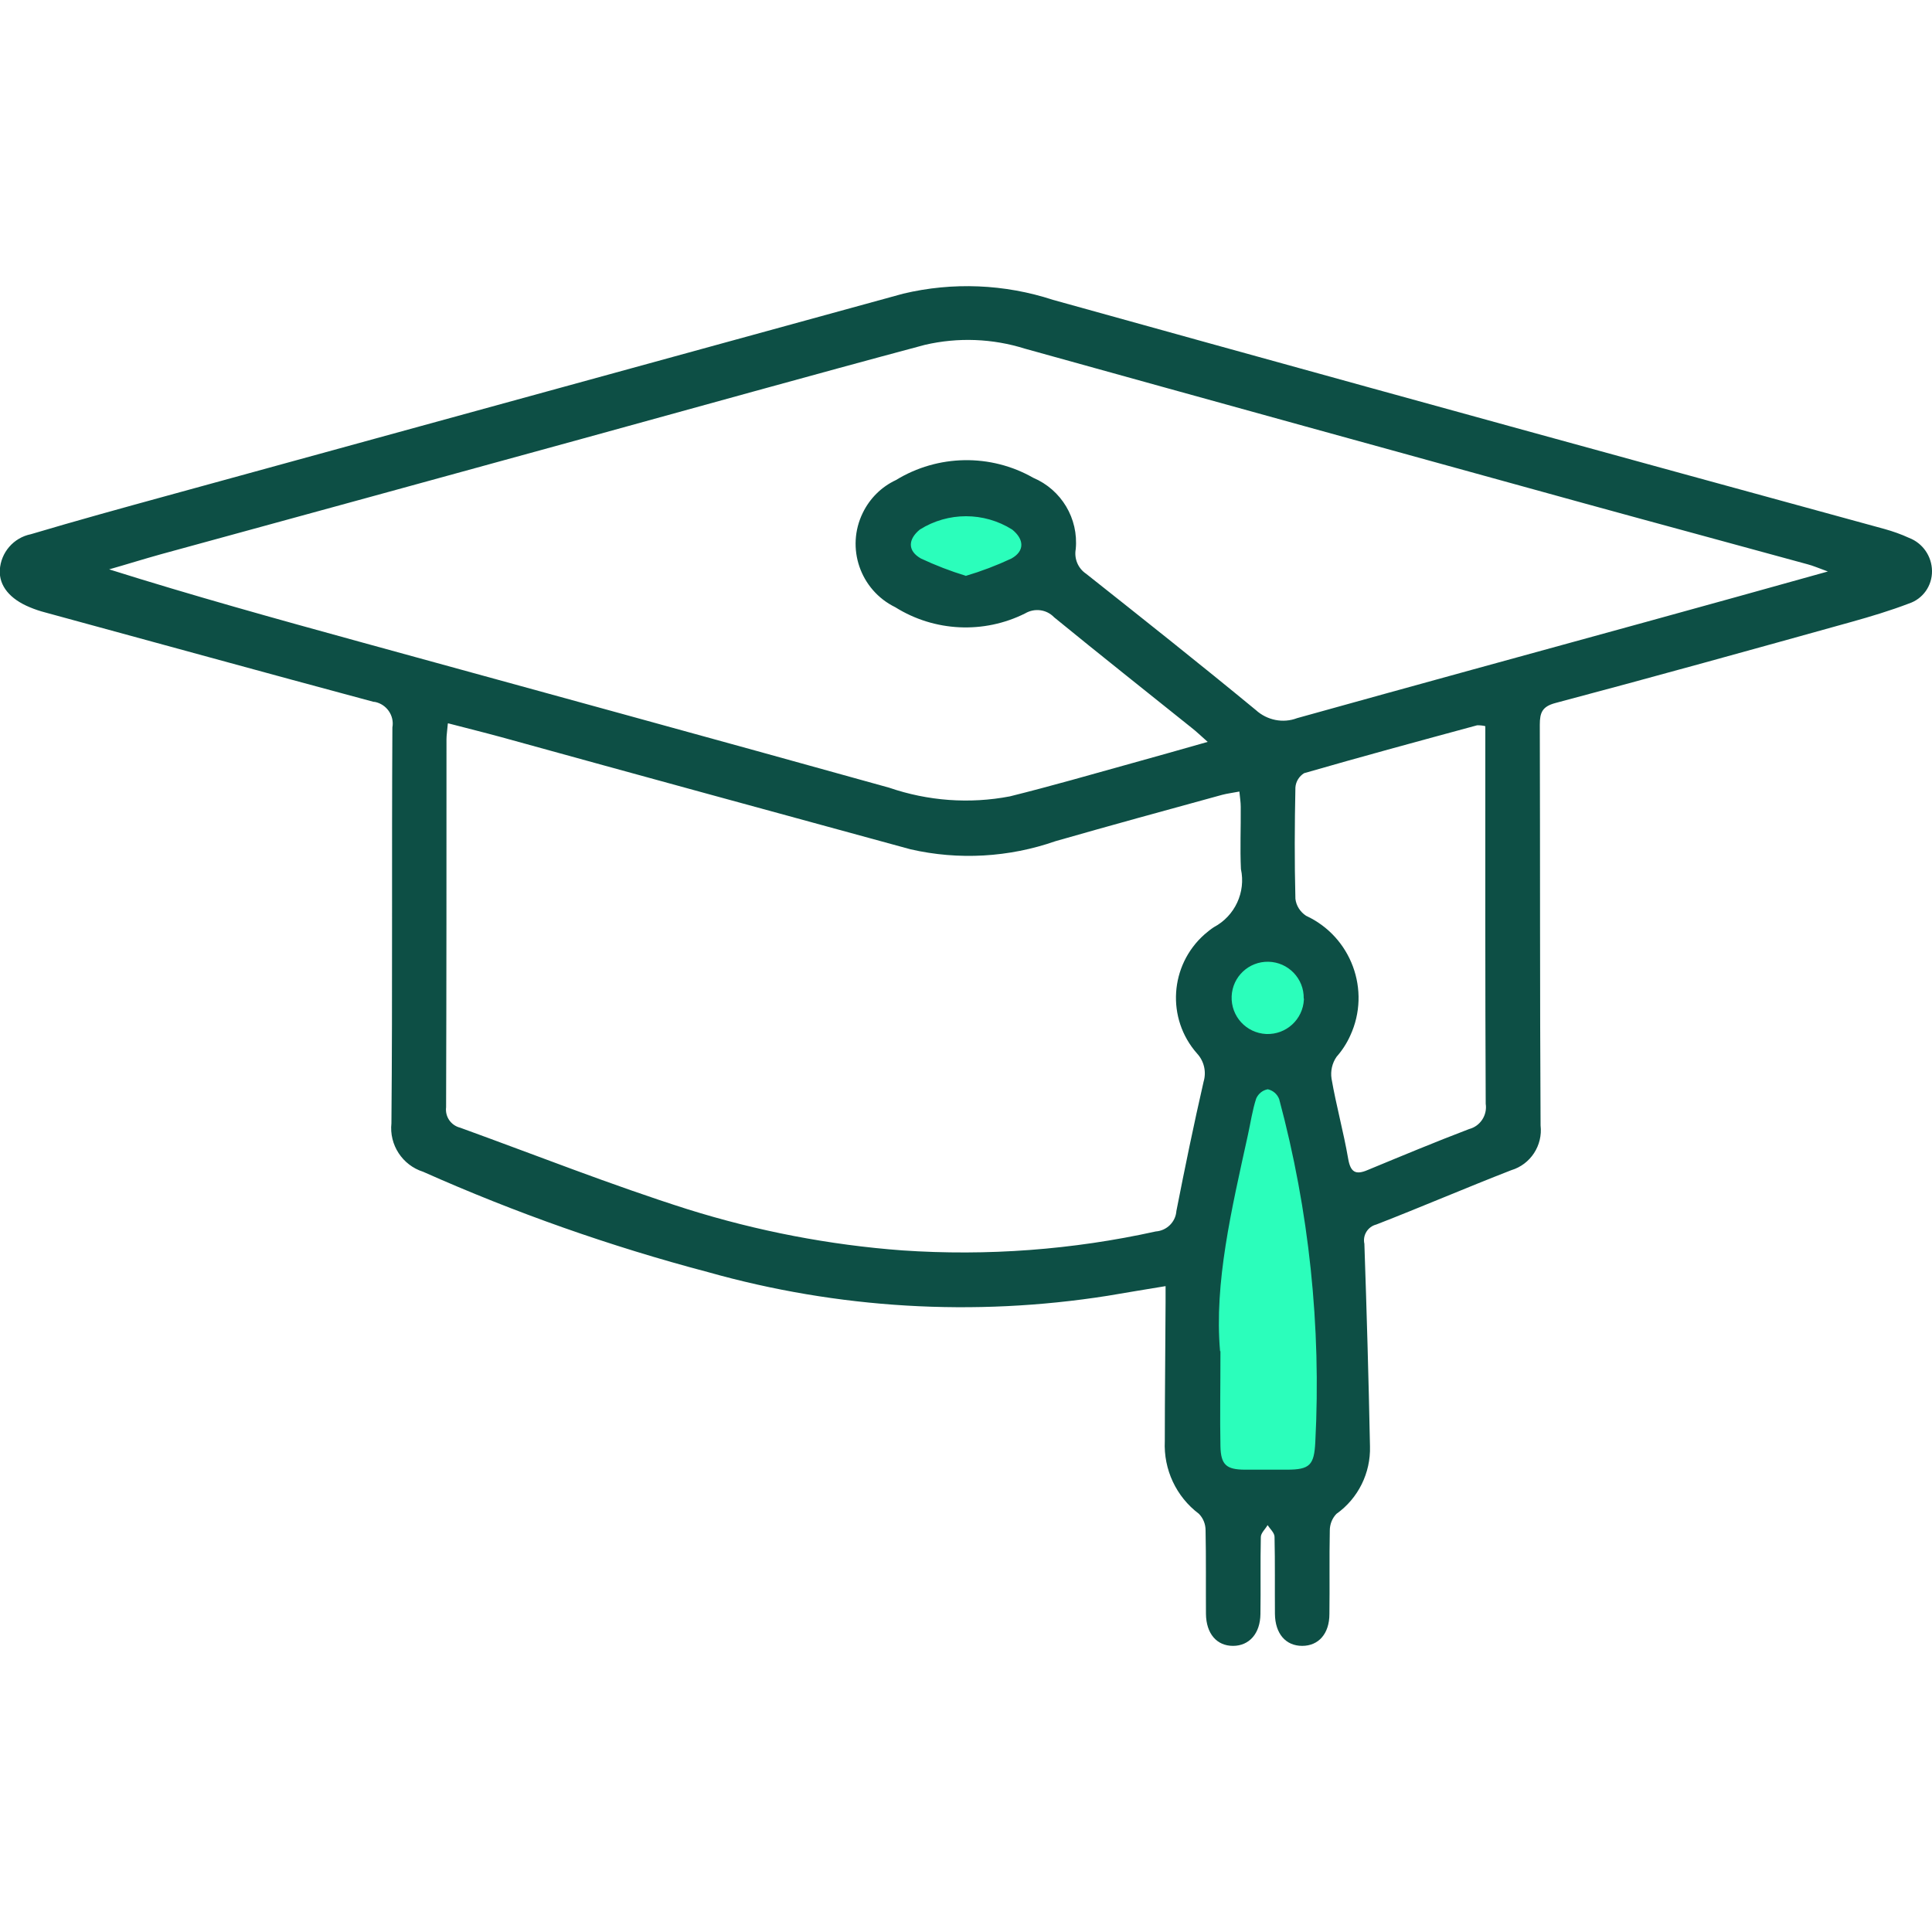
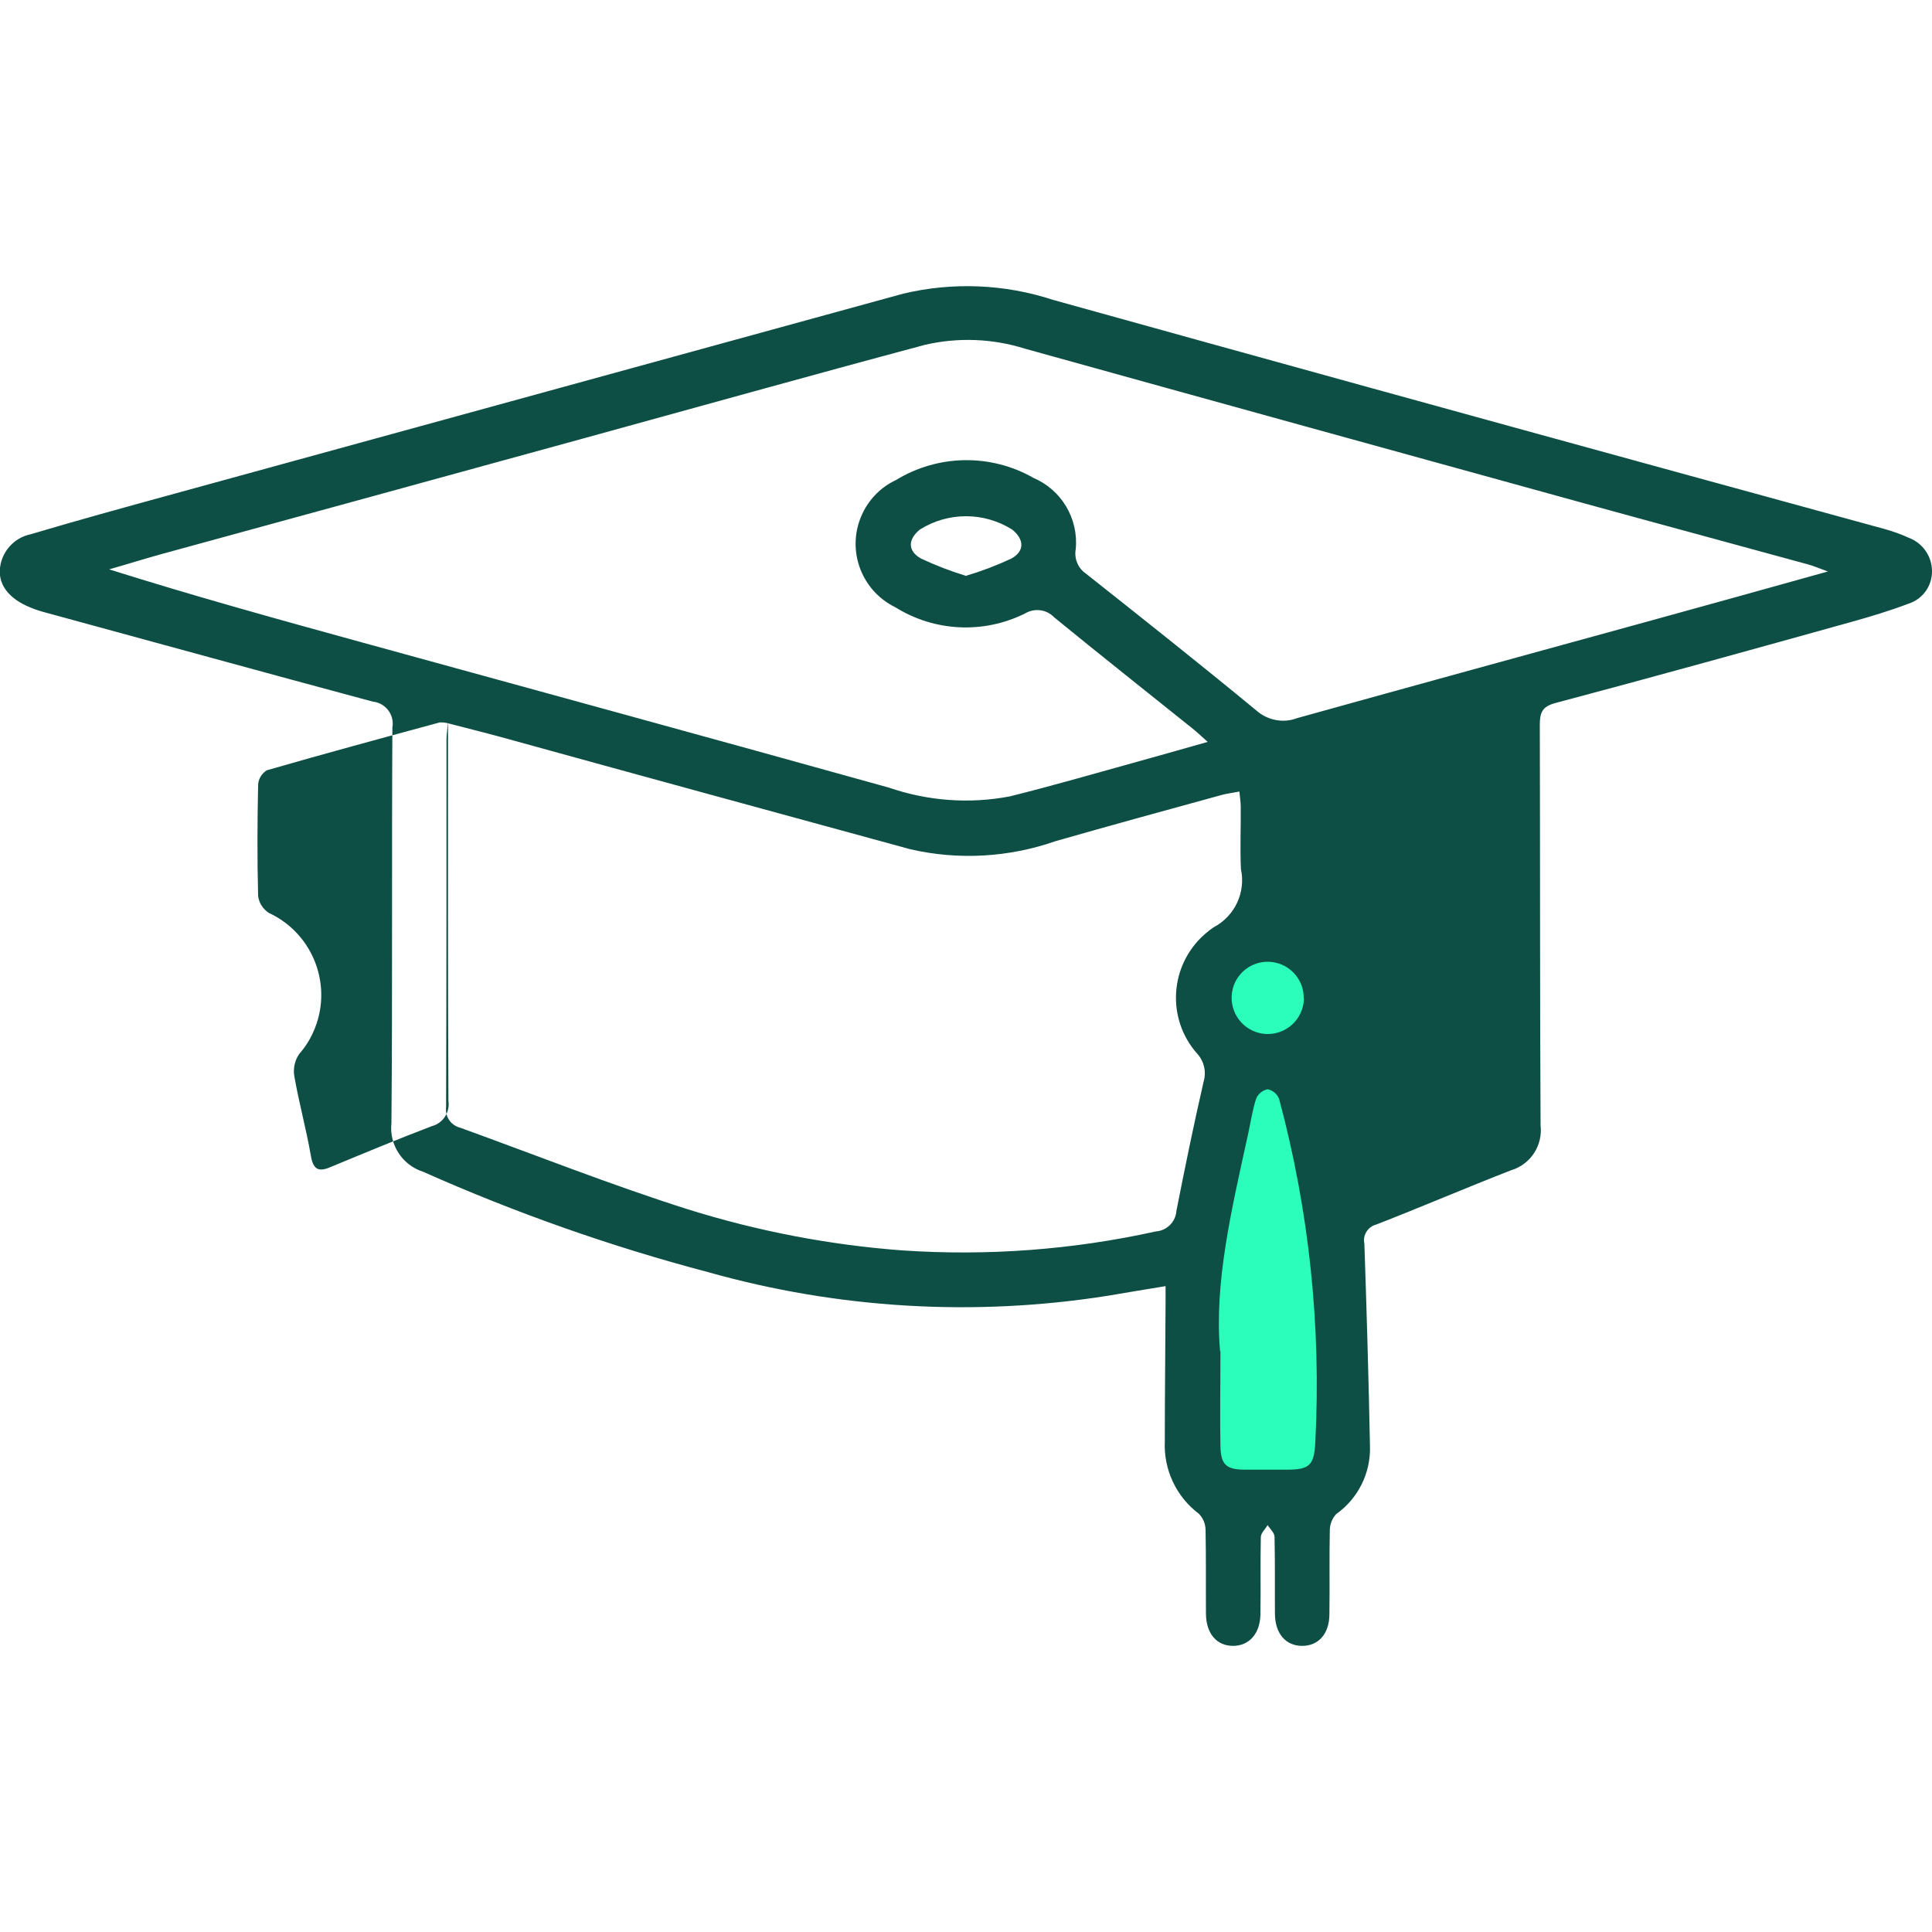
<svg xmlns="http://www.w3.org/2000/svg" id="Layer_1" data-name="Layer 1" viewBox="0 0 100 100">
  <defs>
    <style>
      .cls-1 {
        clip-path: url(#clippath);
      }

      .cls-2 {
        fill: none;
      }

      .cls-2, .cls-3, .cls-4 {
        stroke-width: 0px;
      }

      .cls-3 {
        fill: #2bfebb;
      }

      .cls-4 {
        fill: #0d4f45;
      }
    </style>
    <clipPath id="clippath">
      <rect class="cls-2" y="14.8" width="100" height="70.41" />
    </clipPath>
  </defs>
  <path id="Path_999" data-name="Path 999" class="cls-3" d="M64.07,56.22c-1.43,2.49-1.61,7.05-1.99,9.84-.2,3.02-.2,6.06,0,9.08,0,0,.32,3.1,1.99,2.99,1.73-.22,3.44-.65,5.07-1.26.69-1.16,1.05-2.48,1.04-3.83-.18-1.02-1.04-9.69-1.04-9.69l-1.79-7.49s-1.86-2.13-3.29.36Z" />
  <circle id="Ellipse_17" data-name="Ellipse 17" class="cls-3" cx="65.44" cy="52.09" r="2.63" />
-   <ellipse id="Ellipse_16" data-name="Ellipse 16" class="cls-3" cx="50.21" cy="27.93" rx="3.15" ry="2.63" />
  <g id="Group_3356" data-name="Group 3356">
    <g class="cls-1">
      <g id="Group_3355" data-name="Group 3355">
-         <path id="Path_987" data-name="Path 987" class="cls-4" d="M60.33,66.57c-1.07.18-2.03.33-3,.5-6.91,1.09-13.97.67-20.7-1.23-5.04-1.33-9.97-3.07-14.73-5.19-1.07-.34-1.76-1.39-1.64-2.51.06-6.83.01-13.66.05-20.49.11-.61-.3-1.2-.91-1.32-.03,0-.06,0-.09-.01-5.66-1.52-11.31-3.08-16.97-4.62-.27-.07-.54-.16-.8-.27-1.02-.42-1.59-1.1-1.55-1.92.05-.91.71-1.68,1.61-1.86,2.35-.7,4.71-1.35,7.08-2,6.74-1.85,13.48-3.7,20.22-5.55,5.95-1.63,11.9-3.27,17.85-4.9,2.56-.61,5.25-.5,7.75.32,10.86,3.02,21.73,6.02,32.6,9,3.48.96,6.96,1.9,10.44,2.86.43.12.86.27,1.27.46.71.27,1.18.95,1.19,1.71.01.77-.47,1.45-1.2,1.69-.97.37-1.97.67-2.97.95-5.1,1.42-10.21,2.84-15.33,4.2-.67.18-.8.49-.8,1.12.02,6.91,0,13.83.04,20.74.12,1.04-.52,2.02-1.52,2.32-2.34.91-4.64,1.9-6.98,2.81-.44.11-.72.55-.62,1,.12,3.49.22,6.99.29,10.48.04,1.38-.61,2.7-1.74,3.5-.22.23-.34.54-.34.86-.03,1.44,0,2.88-.02,4.32,0,1.02-.56,1.65-1.41,1.65s-1.4-.63-1.41-1.66c-.01-1.33.01-2.65-.02-3.98,0-.21-.23-.41-.36-.61-.12.21-.35.41-.35.62-.03,1.33,0,2.65-.02,3.98-.01,1.01-.58,1.65-1.42,1.65s-1.39-.63-1.4-1.66c-.01-1.44.01-2.88-.02-4.32,0-.32-.12-.63-.35-.86-1.17-.88-1.83-2.29-1.76-3.76,0-2.4.03-4.8.04-7.2v-.84M94.61,29.58c-.52-.19-.77-.3-1.04-.37-3.86-1.06-7.73-2.1-11.58-3.16-9.65-2.66-19.29-5.32-28.93-8-1.68-.53-3.47-.6-5.19-.2-5.91,1.58-11.8,3.23-17.7,4.85-7.28,2-14.57,4-21.85,5.99-.9.25-1.79.53-2.67.78,4.32,1.36,8.61,2.55,12.9,3.73,9.16,2.52,18.32,5.02,27.47,7.57,2.01.69,4.16.85,6.25.45,2.13-.53,4.25-1.14,6.37-1.73,1.23-.34,2.46-.69,3.87-1.09-.37-.33-.59-.54-.82-.72-2.38-1.91-4.77-3.8-7.13-5.73-.39-.41-1.01-.49-1.5-.2-2.14,1.07-4.69.95-6.72-.32-1.82-.89-2.57-3.08-1.68-4.89.36-.74.96-1.34,1.71-1.69,2.17-1.33,4.9-1.38,7.11-.12,1.46.62,2.35,2.11,2.2,3.69-.09.5.12,1,.54,1.28,2.94,2.33,5.88,4.66,8.78,7.05.58.53,1.41.7,2.14.42,6.03-1.68,12.06-3.33,18.1-4.99,3.05-.84,6.08-1.68,9.37-2.6M23.18,37.45c-.03.38-.07.59-.07.81,0,6.35,0,12.7-.02,19.05-.06.49.25.94.73,1.06,3.92,1.42,7.8,2.96,11.77,4.22,3.61,1.13,7.34,1.85,11.11,2.13,4.4.3,8.82-.03,13.12-.98.57-.04,1.03-.49,1.07-1.06.44-2.24.9-4.48,1.41-6.7.15-.51.02-1.06-.34-1.45-1.6-1.81-1.42-4.57.39-6.17.15-.13.31-.26.48-.37,1.09-.58,1.66-1.81,1.4-3.01-.05-1.07,0-2.14-.01-3.22,0-.24-.04-.48-.07-.79-.35.07-.63.1-.89.17-2.88.79-5.77,1.58-8.63,2.4-2.41.84-5.01.99-7.5.42-7.07-1.93-14.14-3.86-21.2-5.81-.88-.24-1.77-.46-2.73-.71M76.89,37.59c-.14-.04-.29-.05-.43-.05-2.99.81-5.98,1.62-8.96,2.48-.26.16-.43.44-.45.74-.04,1.92-.05,3.84,0,5.76.04.36.25.68.55.88,2.34,1.08,3.37,3.86,2.29,6.2-.18.4-.42.77-.71,1.1-.23.33-.32.74-.26,1.13.24,1.39.62,2.75.86,4.14.12.7.38.86,1.01.59,1.74-.72,3.49-1.45,5.25-2.12.58-.15.95-.72.86-1.31-.03-6.21-.02-12.42-.02-18.63v-.92ZM63.17,69.94c0,1.93-.03,3.42,0,4.92.02.96.31,1.2,1.24,1.21.74,0,1.47,0,2.2,0,1.19,0,1.41-.24,1.47-1.43.31-5.98-.32-11.97-1.87-17.75-.1-.26-.32-.45-.59-.51-.27.05-.49.23-.6.48-.2.61-.29,1.26-.43,1.89-.84,3.83-1.75,7.65-1.44,11.18M49.98,29.81c.81-.24,1.6-.54,2.37-.9.7-.39.66-1,.04-1.5-1.46-.92-3.32-.92-4.78,0-.61.5-.65,1.1.06,1.5.75.35,1.52.65,2.31.89M67.48,51.68c.02-1.03-.8-1.88-1.83-1.9-1.01-.02-1.86.77-1.9,1.79-.04,1.03.75,1.9,1.79,1.95,1.03.04,1.9-.75,1.95-1.79,0-.01,0-.03,0-.04" />
+         <path id="Path_987" data-name="Path 987" class="cls-4" d="M60.33,66.57c-1.07.18-2.03.33-3,.5-6.91,1.09-13.97.67-20.7-1.23-5.04-1.33-9.97-3.07-14.73-5.19-1.07-.34-1.76-1.39-1.64-2.51.06-6.83.01-13.66.05-20.49.11-.61-.3-1.2-.91-1.32-.03,0-.06,0-.09-.01-5.66-1.52-11.31-3.08-16.97-4.62-.27-.07-.54-.16-.8-.27-1.02-.42-1.59-1.1-1.55-1.92.05-.91.71-1.68,1.61-1.86,2.35-.7,4.71-1.35,7.08-2,6.74-1.85,13.48-3.7,20.22-5.55,5.95-1.63,11.9-3.27,17.85-4.9,2.56-.61,5.25-.5,7.75.32,10.86,3.02,21.73,6.02,32.6,9,3.48.96,6.96,1.9,10.44,2.86.43.12.86.27,1.27.46.71.27,1.18.95,1.19,1.71.01.77-.47,1.45-1.2,1.69-.97.37-1.97.67-2.97.95-5.1,1.42-10.21,2.84-15.33,4.2-.67.18-.8.49-.8,1.12.02,6.91,0,13.83.04,20.74.12,1.04-.52,2.02-1.52,2.32-2.34.91-4.64,1.9-6.98,2.81-.44.11-.72.55-.62,1,.12,3.49.22,6.99.29,10.48.04,1.38-.61,2.7-1.74,3.5-.22.23-.34.54-.34.86-.03,1.44,0,2.88-.02,4.32,0,1.02-.56,1.65-1.41,1.65s-1.4-.63-1.41-1.66c-.01-1.33.01-2.65-.02-3.98,0-.21-.23-.41-.36-.61-.12.21-.35.41-.35.62-.03,1.33,0,2.65-.02,3.98-.01,1.01-.58,1.65-1.42,1.65s-1.39-.63-1.4-1.66c-.01-1.44.01-2.88-.02-4.32,0-.32-.12-.63-.35-.86-1.17-.88-1.83-2.29-1.76-3.76,0-2.4.03-4.8.04-7.2v-.84M94.61,29.58c-.52-.19-.77-.3-1.04-.37-3.86-1.06-7.73-2.1-11.58-3.16-9.65-2.66-19.29-5.32-28.93-8-1.68-.53-3.47-.6-5.19-.2-5.91,1.58-11.8,3.23-17.7,4.85-7.28,2-14.57,4-21.85,5.99-.9.25-1.79.53-2.67.78,4.32,1.36,8.61,2.55,12.9,3.73,9.16,2.52,18.32,5.02,27.47,7.57,2.01.69,4.16.85,6.25.45,2.13-.53,4.25-1.14,6.37-1.73,1.23-.34,2.46-.69,3.87-1.09-.37-.33-.59-.54-.82-.72-2.38-1.91-4.77-3.8-7.13-5.73-.39-.41-1.01-.49-1.5-.2-2.14,1.07-4.69.95-6.72-.32-1.82-.89-2.57-3.08-1.68-4.89.36-.74.96-1.34,1.71-1.69,2.17-1.33,4.9-1.38,7.11-.12,1.46.62,2.35,2.11,2.2,3.69-.09.5.12,1,.54,1.28,2.94,2.33,5.88,4.66,8.78,7.05.58.53,1.41.7,2.14.42,6.03-1.68,12.06-3.33,18.1-4.99,3.05-.84,6.08-1.68,9.37-2.6M23.18,37.45c-.03.38-.07.59-.07.81,0,6.35,0,12.7-.02,19.05-.06.49.25.94.73,1.06,3.92,1.42,7.8,2.96,11.77,4.22,3.61,1.13,7.34,1.85,11.11,2.13,4.4.3,8.82-.03,13.12-.98.57-.04,1.03-.49,1.07-1.06.44-2.24.9-4.48,1.41-6.7.15-.51.02-1.06-.34-1.45-1.6-1.81-1.42-4.57.39-6.17.15-.13.31-.26.48-.37,1.09-.58,1.66-1.81,1.4-3.01-.05-1.07,0-2.14-.01-3.22,0-.24-.04-.48-.07-.79-.35.07-.63.1-.89.17-2.88.79-5.77,1.58-8.63,2.4-2.41.84-5.01.99-7.5.42-7.07-1.93-14.14-3.86-21.2-5.81-.88-.24-1.77-.46-2.73-.71c-.14-.04-.29-.05-.43-.05-2.99.81-5.98,1.62-8.96,2.48-.26.16-.43.44-.45.74-.04,1.92-.05,3.84,0,5.76.04.36.25.68.55.88,2.34,1.08,3.37,3.86,2.29,6.2-.18.4-.42.77-.71,1.1-.23.33-.32.74-.26,1.13.24,1.39.62,2.75.86,4.14.12.7.38.86,1.01.59,1.74-.72,3.49-1.45,5.25-2.12.58-.15.95-.72.86-1.31-.03-6.21-.02-12.42-.02-18.63v-.92ZM63.17,69.94c0,1.93-.03,3.42,0,4.92.02.96.31,1.2,1.24,1.21.74,0,1.47,0,2.2,0,1.19,0,1.41-.24,1.47-1.43.31-5.98-.32-11.97-1.87-17.75-.1-.26-.32-.45-.59-.51-.27.05-.49.23-.6.48-.2.61-.29,1.26-.43,1.89-.84,3.83-1.75,7.65-1.44,11.18M49.98,29.81c.81-.24,1.6-.54,2.37-.9.7-.39.66-1,.04-1.5-1.46-.92-3.32-.92-4.78,0-.61.5-.65,1.1.06,1.5.75.35,1.52.65,2.31.89M67.48,51.68c.02-1.03-.8-1.88-1.83-1.9-1.01-.02-1.86.77-1.9,1.79-.04,1.03.75,1.9,1.79,1.95,1.03.04,1.9-.75,1.95-1.79,0-.01,0-.03,0-.04" />
      </g>
    </g>
  </g>
</svg>